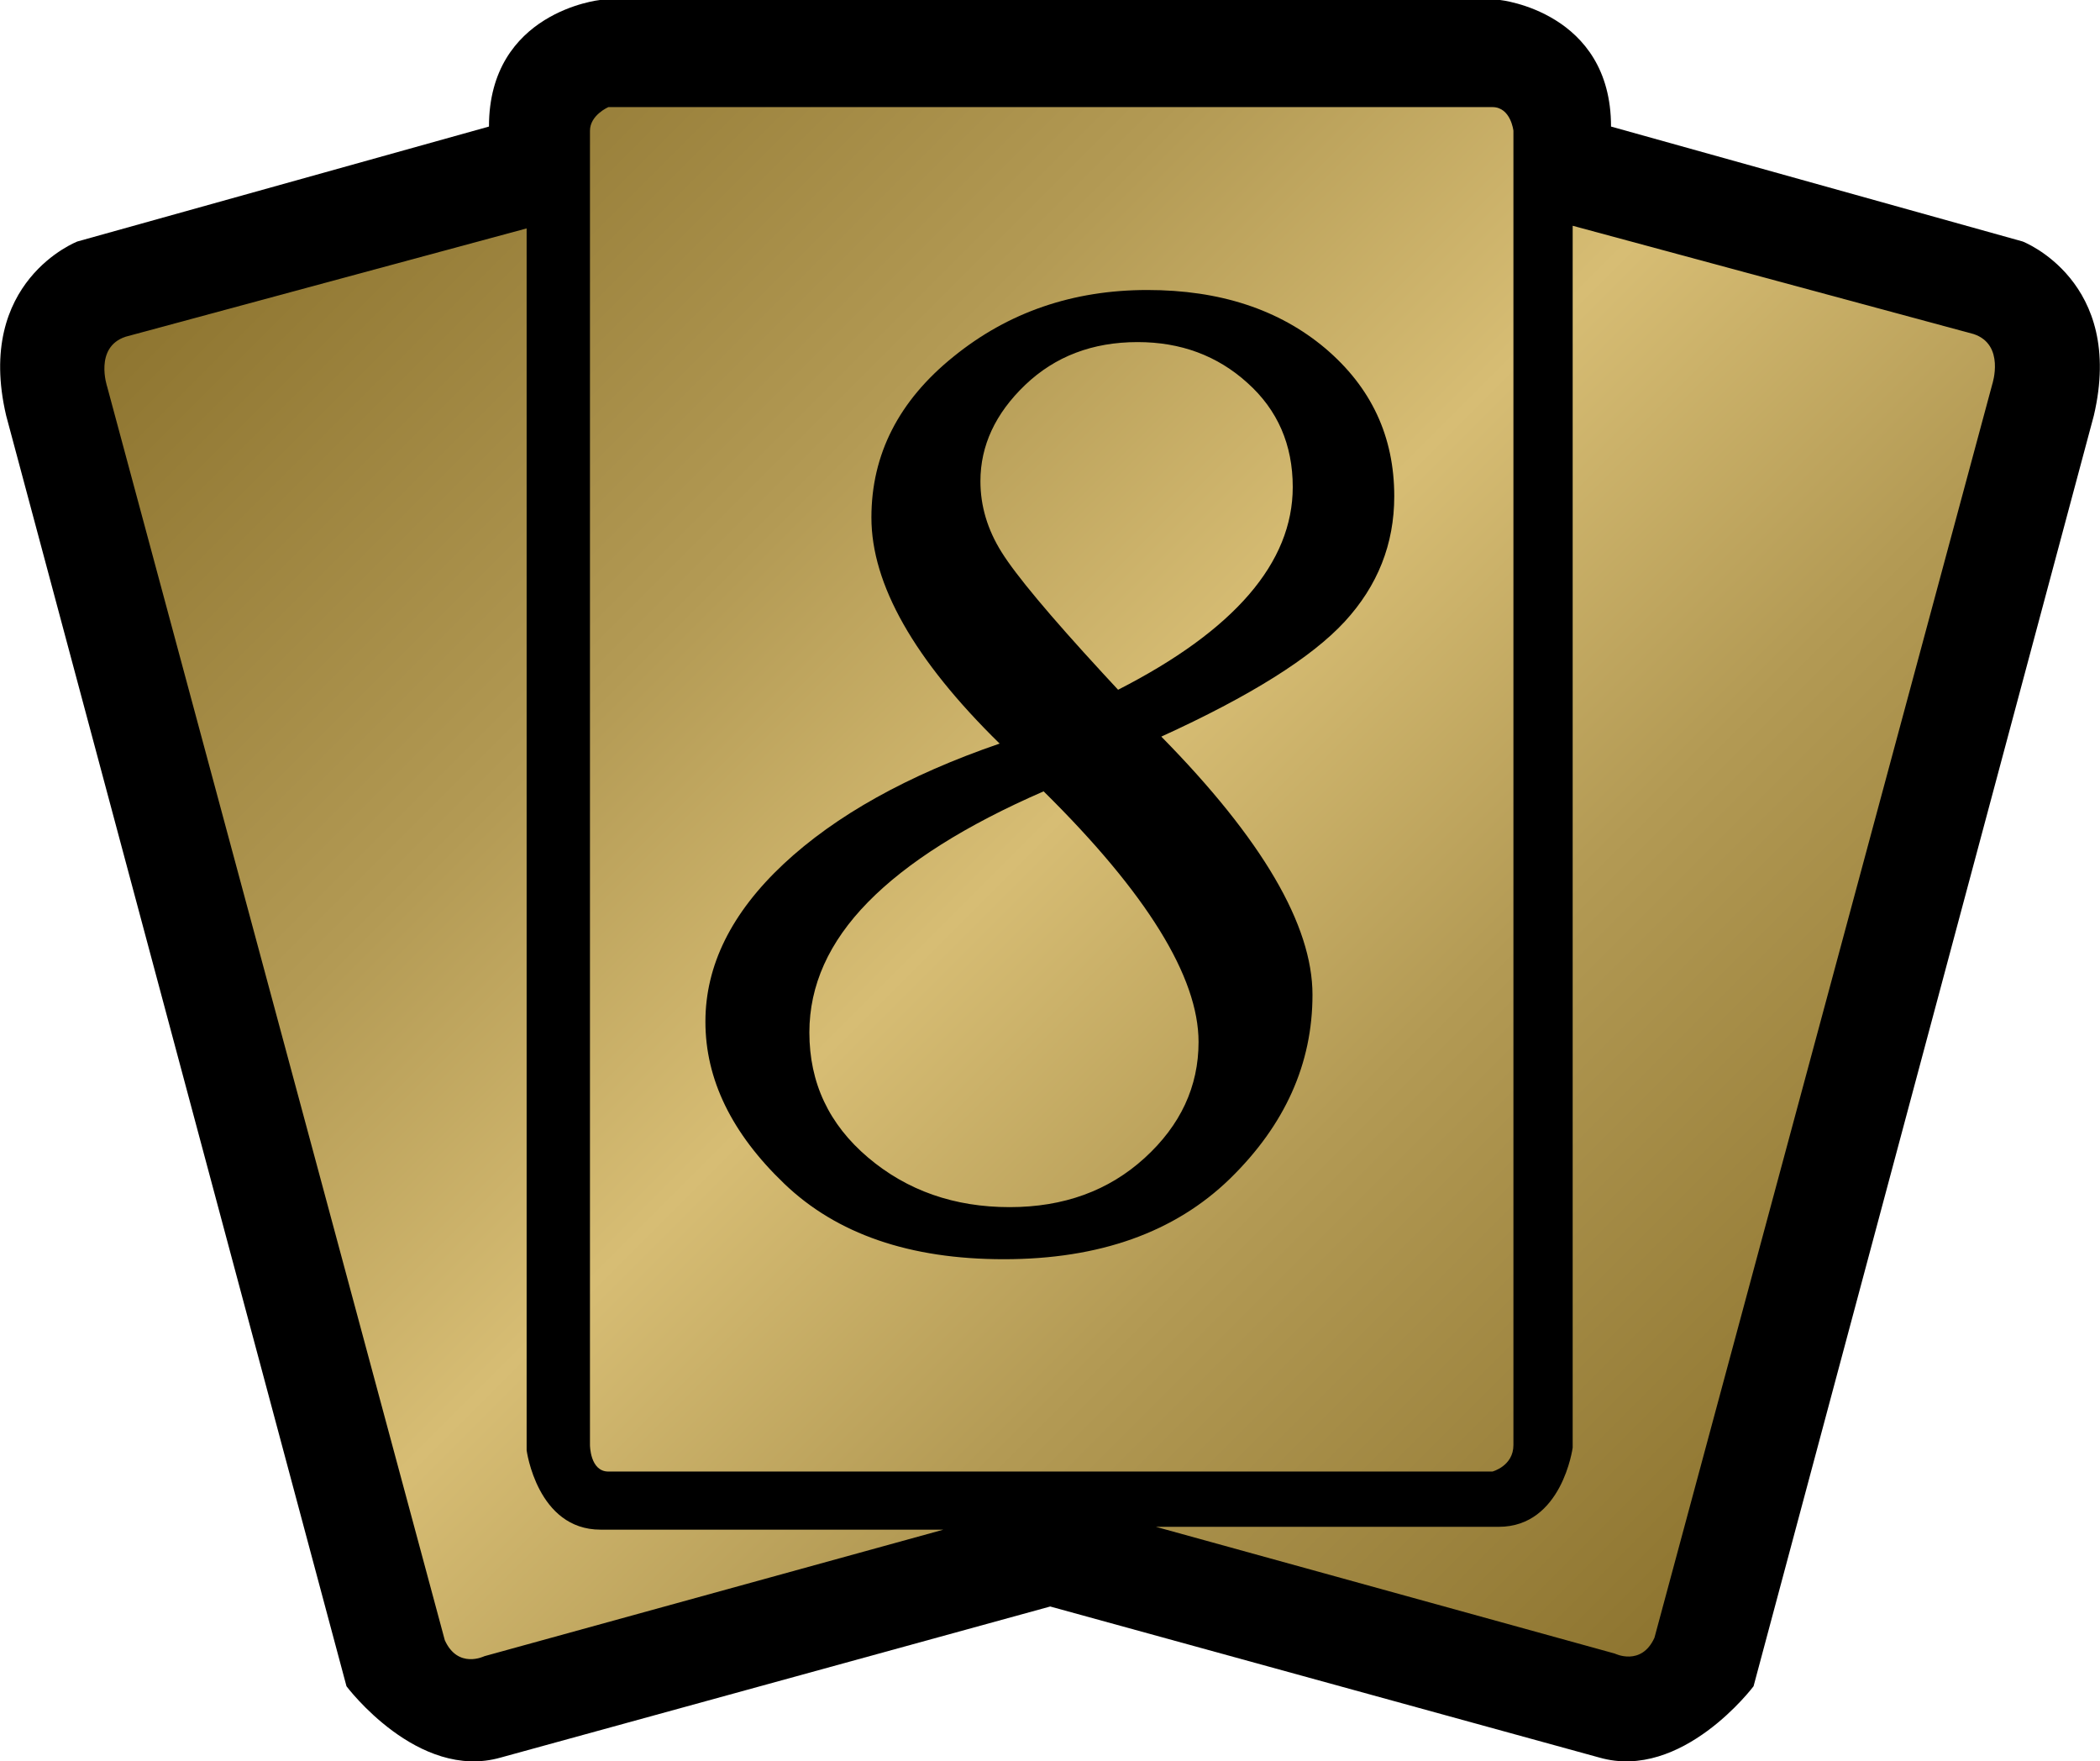
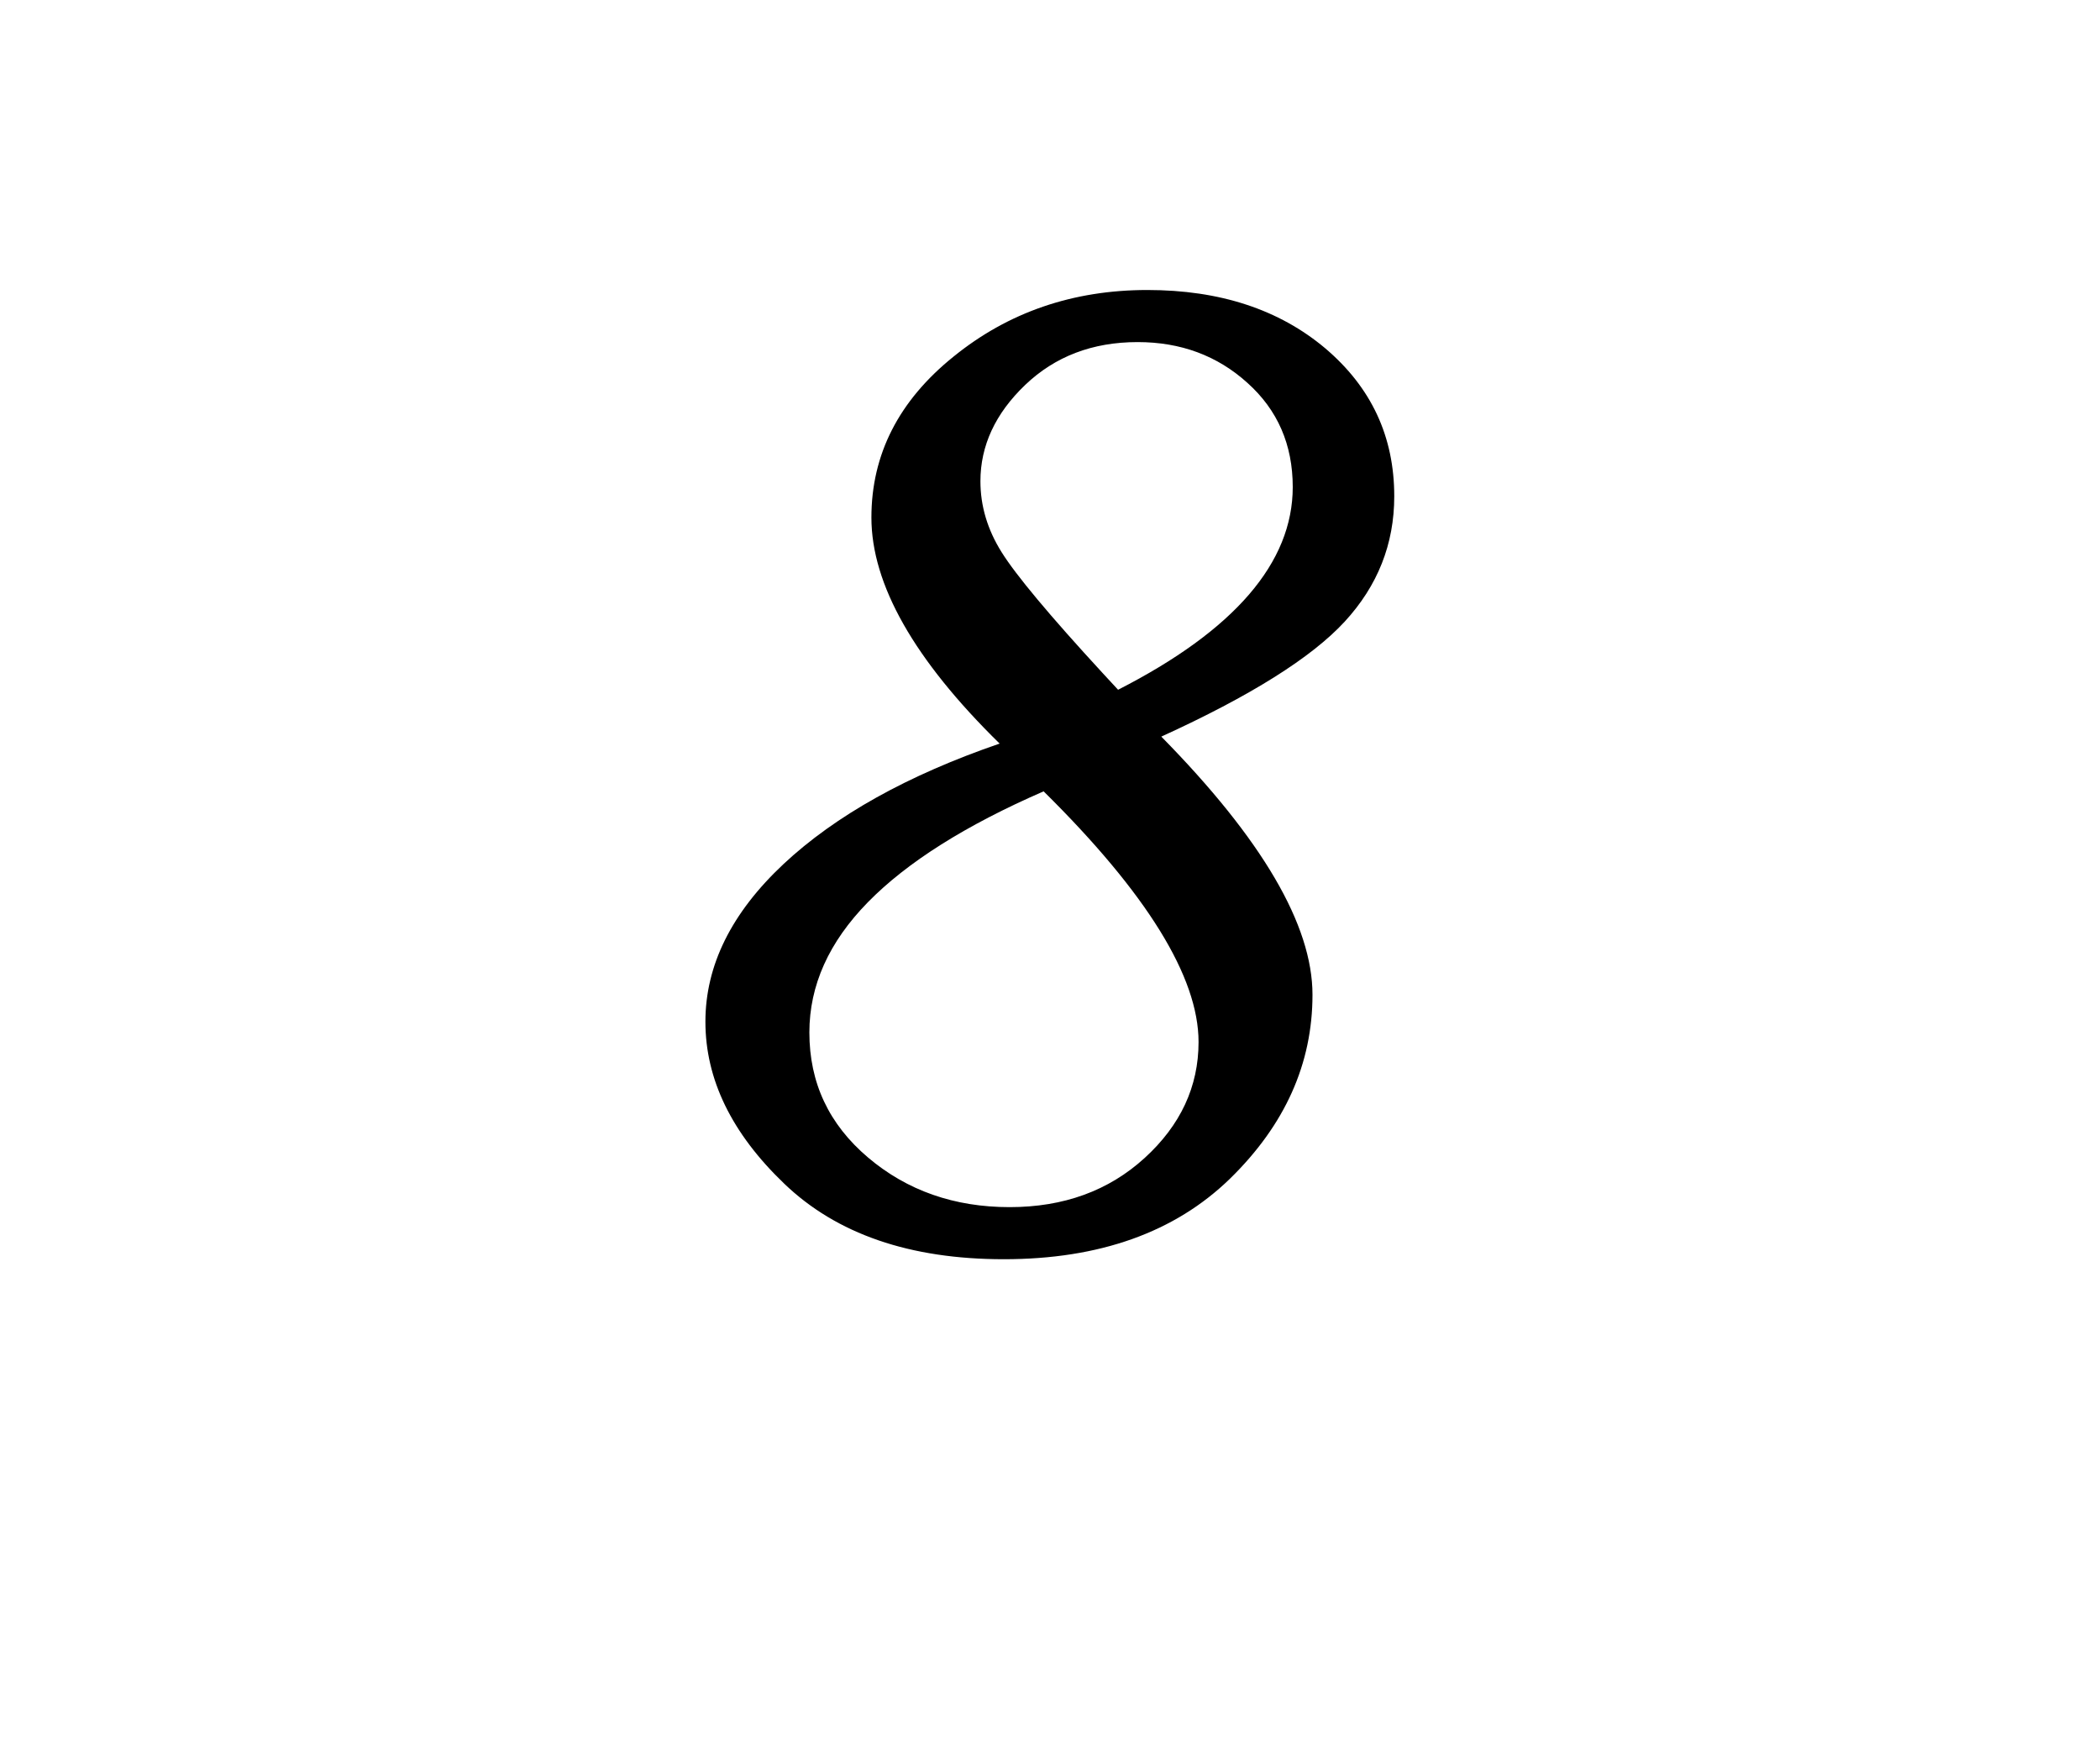
<svg xmlns="http://www.w3.org/2000/svg" viewBox="0 0 600 503.211" width="28.62" height="24">
  <defs>
    <linearGradient x1="0" y1="0" x2="1" y2="0" id="abha" gradientUnits="userSpaceOnUse" gradientTransform="scale(41.702 -41.702) rotate(45 7.142 3.948)" spreadMethod="pad">
      <stop offset="0" stop-color="#8d742f" />
      <stop offset=".3" stop-color="#b39a54" />
      <stop offset=".5" stop-color="#d7bd74" />
      <stop offset=".7" stop-color="#b39a54" />
      <stop offset="1" stop-color="#8d742f" />
    </linearGradient>
  </defs>
-   <path d="M171.384 0s-31.702 3.342-31.702 36.158L22.09 68.988S-7.301 80.264 1.72 118.733l97.252 363.023s20.355 27.177 44.107 20.355l156.983-43.144 156.872 43.144c23.697 6.822 44.107-20.355 44.107-20.355l97.237-363.023c9.023-38.469-20.355-49.747-20.355-49.747l-117.606-32.83C460.317 3.343 428.615 0 428.615 0H171.384z" />
-   <path d="M172.402 13.547c-1.5.26-6.01 1.28-10.26 4.126-6.066 4.03-8.858 9.889-8.858 18.485v10.315L26.656 81.778c-3.287 1.5-13.066 7.413-13.066 23.037 0 3.177.385 6.726 1.348 10.7.165.701 94.83 354.153 96.384 359.847 4.195 4.731 16.49 16.972 28.044 13.698l160.64-44.217 160.628 44.217c11.607 3.274 23.862-8.967 28.043-13.698 1.513-5.694 96.233-359.145 96.384-359.846.977-3.975 1.403-7.524 1.403-10.7 0-15.625-9.834-21.539-13.107-23.038L446.73 46.473V36.158c0-8.596-2.792-14.455-8.816-18.485-4.291-2.847-8.816-3.865-10.315-4.126H172.402z" />
-   <path d="M209.219 162.586s-.383-.164-.383-.492v-27.301s0-.551.383-.551h18.367s.437.113.437.551v27.301s-.054.492-.437.492h-18.367zm20.035-27.848s-.219-1.644-1.535-1.644h-7.125l9.535-2.633s.551-.273.824.328l7.02 26.043s.269.82-.387 1.039l-8.332 2.25v-25.383zm-30.066 23.078c-.661-.218-.383-1.039-.383-1.039l7.015-26.039c.274-.605.821-.332.821-.332l9.539 2.629h-7.125c-1.317 0-1.535 1.649-1.535 1.649v25.382l-8.332-2.25z" fill="url(#abha)" transform="matrix(13.753 0 0 -13.753 -2703.576 2266.643)" />
  <path d="M319.454 197.06c33.256-16.972 49.911-36.31 49.911-57.916 0-12.076-4.304-22.02-12.955-29.763-8.596-7.784-19.063-11.649-31.372-11.649-12.887 0-23.587 4.085-32.128 12.24-8.541 8.17-12.791 17.358-12.791 27.508 0 7.042 1.994 13.808 6.079 20.314 4.03 6.45 13.644 18.003 28.841 34.493l4.415 4.773zm-21.277 29.02c-22.35 9.724-39.06 20.3-50.186 31.647-11.168 11.387-16.752 23.793-16.752 37.23 0 14.4 5.584 26.27 16.807 35.773 11.126 9.407 24.605 14.139 40.408 14.139 15.472 0 28.304-4.677 38.578-14.029 10.26-9.352 15.418-20.41 15.418-33.146 0-18.594-14.785-42.498-44.273-71.614m-12.57-13.644c-24.454-23.972-36.64-45.51-36.64-64.586 0-17.99 7.785-33.352 23.478-45.978 15.637-12.68 34.108-19.021 55.385-19.021 20.74 0 37.657 5.584 50.819 16.655 13.162 11.168 19.722 25.197 19.722 42.279 0 13.643-4.73 25.567-14.18 35.828-9.462 10.26-26.915 21.221-52.386 32.83 28.8 29.28 43.2 53.83 43.2 73.759 0 19.668-7.84 37.176-23.588 52.552-15.748 15.308-37.286 22.996-64.628 22.996-26.86 0-47.765-7.207-62.757-21.607-15.032-14.4-22.5-29.817-22.5-46.253 0-16.064 7.413-31.055 22.294-45.015 14.881-13.918 35.511-25.416 61.78-34.439" />
</svg>